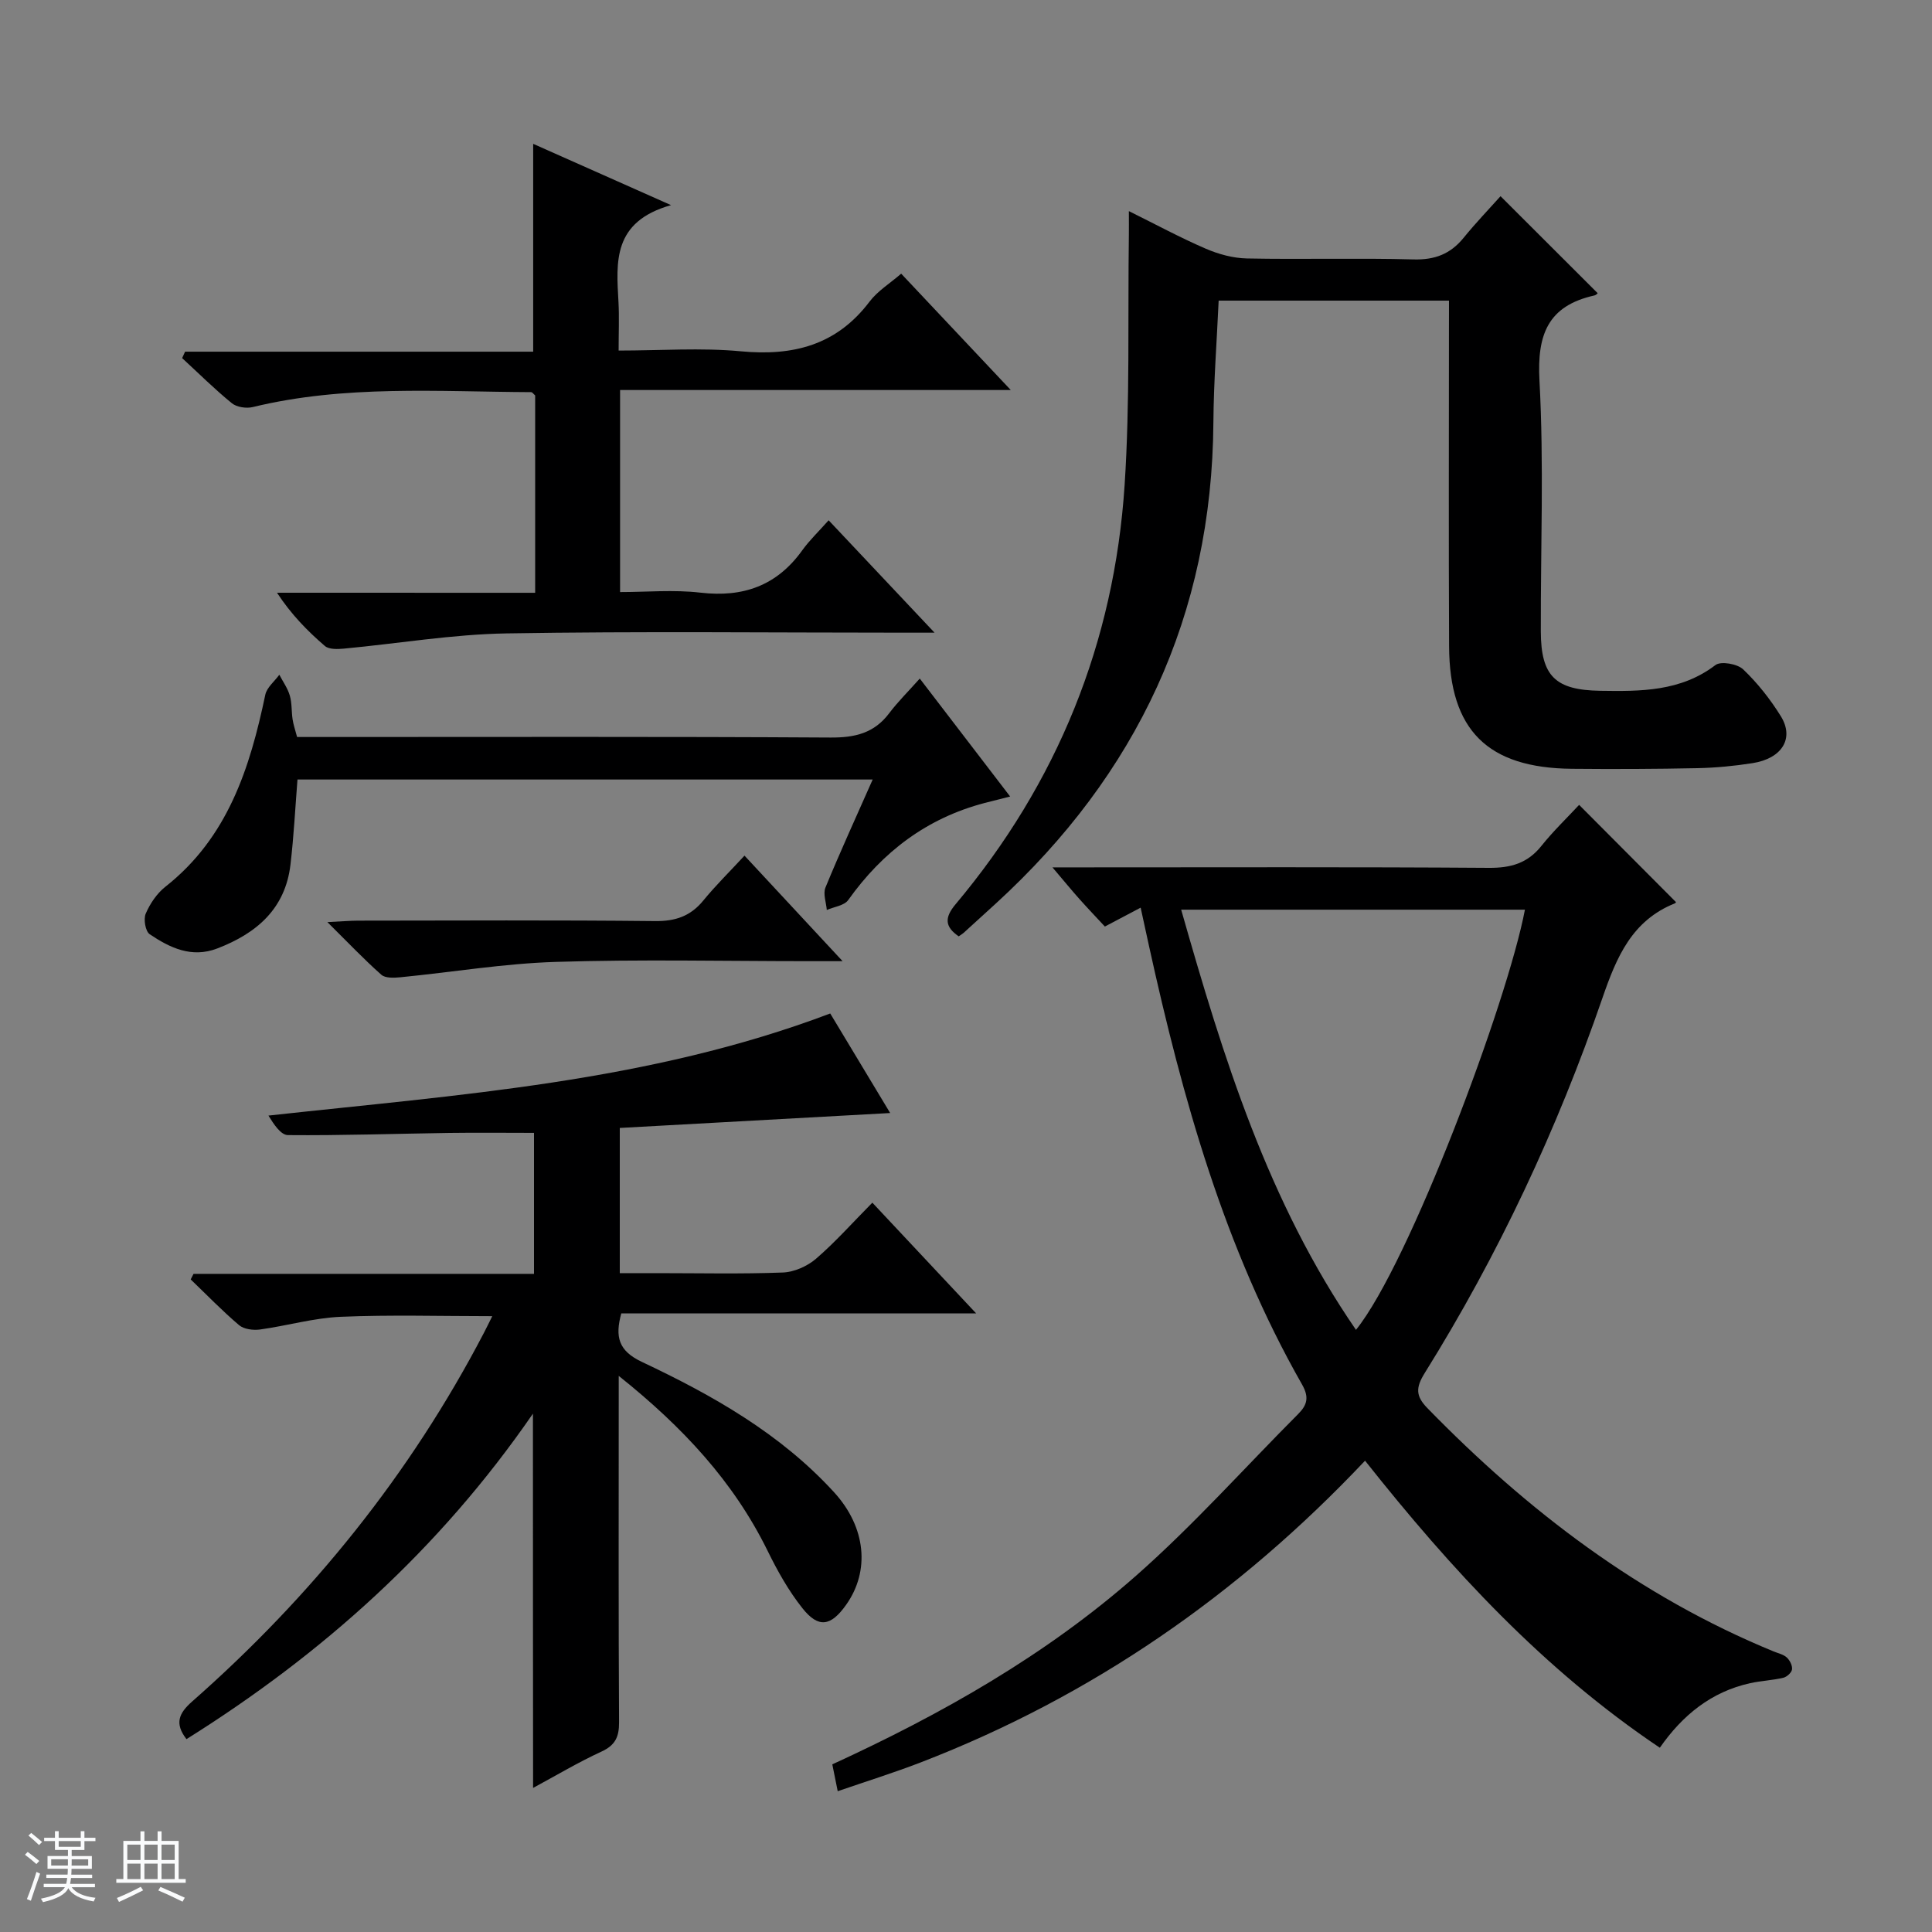
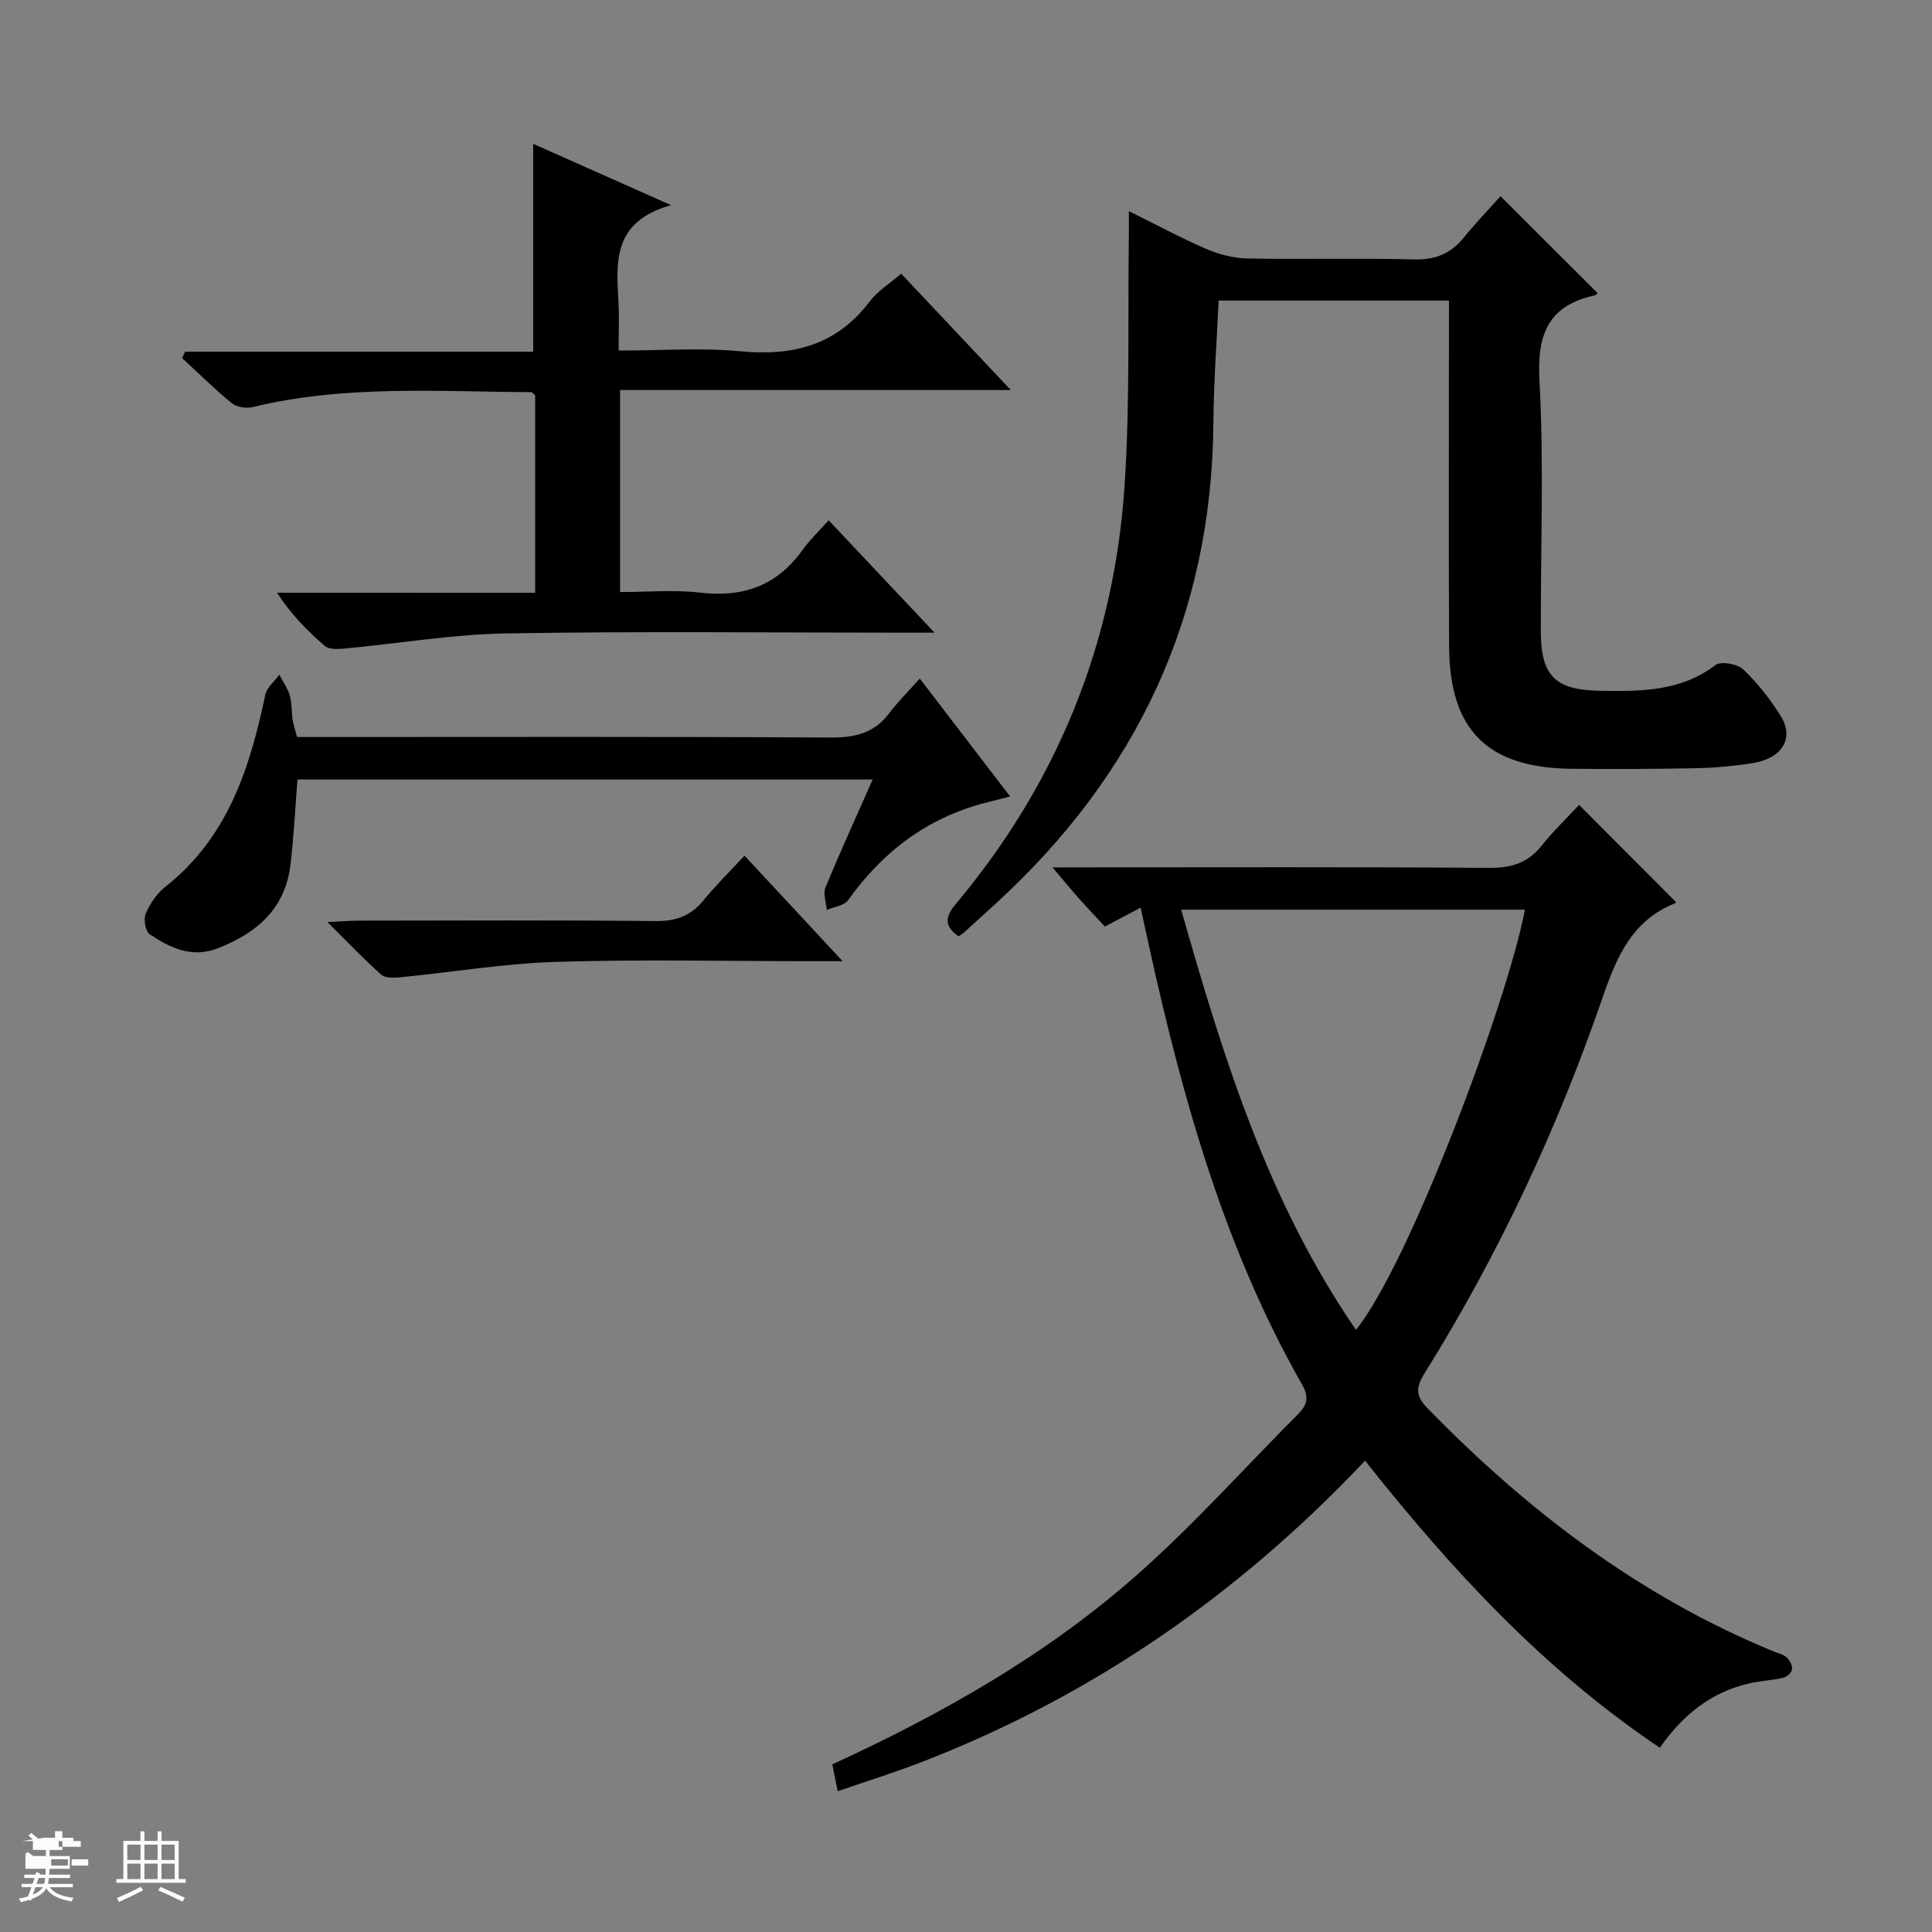
<svg xmlns="http://www.w3.org/2000/svg" enable-background="new 0 0 400 400" viewBox="0 0 400 400">
  <rect x="0" y="0" width="400" height="400" fill="#808080" stroke="none" />
-   <path d="m5.17 384 .56-.58c.85.61 1.65 1.24 2.4 1.87l-.59.64c-.84-.73-1.63-1.38-2.37-1.93m1.22 9.53-.82-.34c.71-1.76 1.37-3.64 1.98-5.63.24.13.5.25.76.36-.6 1.67-1.24 3.54-1.92 5.61m-.5-13.5.57-.54c.56.44 1.31 1.06 2.26 1.87l-.64.64c-.68-.66-1.41-1.32-2.19-1.97m3.25.46h2.24v-1.36h.77v1.36h4.57v-1.36h.76v1.36h2.28v.69h-2.28v1.84h-2.64v1.26h4.18v2.64h-4.21c0 .45-.02.86-.05 1.21h4.32v.69h-4.38c-.04.34-.1.75-.19 1.22h5.15v.69h-4.82c.87 1.19 2.51 1.92 4.93 2.19-.17.31-.3.57-.37.76-2.77-.49-4.52-1.41-5.26-2.76-.56 1.26-2.3 2.23-5.24 2.9-.12-.24-.26-.48-.43-.72 2.73-.55 4.38-1.34 4.96-2.38h-4.38v-.69h4.65c.1-.38.17-.79.21-1.22h-4.32v-.69h4.4c.03-.34.05-.75.05-1.21h-4.2v-2.64h4.23v-1.26h-2.69v-1.84h-2.24zm1.46 4.46v1.29h3.45c.01-.4.02-.57.01-.53v-.32-.45h-3.46zm1.55-2.59h4.57v-1.19h-4.57zm6.11 2.59h-3.42v.77c-.01.19-.01.37-.02.53h3.44z" fill="#fafbfc" />
+   <path d="m5.17 384 .56-.58c.85.61 1.65 1.24 2.4 1.87l-.59.64c-.84-.73-1.63-1.38-2.37-1.93m1.22 9.53-.82-.34c.71-1.76 1.37-3.64 1.98-5.63.24.13.5.25.76.36-.6 1.67-1.24 3.54-1.92 5.61m-.5-13.5.57-.54c.56.44 1.31 1.06 2.26 1.87l-.64.64c-.68-.66-1.41-1.32-2.19-1.97m3.25.46h2.24v-1.36h.77v1.36v-1.36h.76v1.36h2.28v.69h-2.28v1.84h-2.64v1.26h4.18v2.64h-4.21c0 .45-.02.86-.05 1.21h4.32v.69h-4.38c-.04.34-.1.75-.19 1.22h5.15v.69h-4.82c.87 1.19 2.51 1.92 4.93 2.19-.17.31-.3.57-.37.76-2.77-.49-4.52-1.41-5.26-2.76-.56 1.26-2.3 2.23-5.24 2.9-.12-.24-.26-.48-.43-.72 2.73-.55 4.38-1.34 4.96-2.38h-4.38v-.69h4.65c.1-.38.17-.79.21-1.22h-4.32v-.69h4.4c.03-.34.05-.75.05-1.21h-4.2v-2.64h4.23v-1.26h-2.69v-1.84h-2.24zm1.46 4.46v1.29h3.45c.01-.4.02-.57.01-.53v-.32-.45h-3.46zm1.55-2.59h4.57v-1.19h-4.57zm6.11 2.59h-3.42v.77c-.01.19-.01.37-.02.53h3.44z" fill="#fafbfc" />
  <path d="m32.63 379.16h.82v1.98h3.54v7.89h1.46v.78h-14.37v-.78h1.46v-7.89h3.54v-1.98h.82v1.98h2.73zm-3.49 11.48.5.73c-1.61.82-3.28 1.63-5 2.41-.13-.27-.28-.55-.44-.82 1.75-.72 3.4-1.49 4.94-2.32m-2.78-5.55h2.73v-3.18h-2.73zm0 3.95h2.73v-3.2h-2.73zm3.54-3.95h2.73v-3.18h-2.73zm0 3.95h2.73v-3.2h-2.73zm7.89 4.68c-1.84-.92-3.51-1.7-5.02-2.32l.45-.73c1.89.8 3.57 1.55 5.04 2.23zm-1.62-11.81h-2.73v3.18h2.73zm-2.73 7.13h2.73v-3.2h-2.73v3.19z" fill="#fafbfc" />
  <g fill="#000001">
    <path d="m173.44 370.85c-.51-2.55-.8-3.98-1.12-5.56 22.66-10.4 44.25-22.62 62.95-39.11 11.82-10.42 22.38-22.27 33.53-33.45 1.87-1.88 2.25-3.49.79-6.06-16.13-28.31-24.76-59.27-31.7-90.81-.53-2.41-1.05-4.83-1.73-7.94-2.55 1.34-4.79 2.53-7.41 3.91-1.73-1.87-3.54-3.76-5.28-5.71-1.62-1.82-3.16-3.7-5.57-6.54h6.4c27.99 0 55.98-.1 83.96.1 4.53.03 7.99-.94 10.86-4.53 2.46-3.08 5.34-5.84 7.82-8.51 7.05 7.08 13.49 13.54 20.02 20.1.12-.19.02.2-.2.29-8.87 3.56-12.05 11.07-14.97 19.53-9.39 27.25-21.57 53.27-36.84 77.75-1.87 3.01-1.84 4.74.56 7.21 20.75 21.3 44 39.02 71.72 50.4.92.38 2 .6 2.7 1.24.63.58 1.19 1.68 1.09 2.46-.08.67-1.07 1.57-1.8 1.74-2.25.53-4.6.63-6.86 1.12-8.05 1.78-14.01 6.62-18.71 13.37-24-16.12-43.13-36.83-61.03-59.43-26.24 27.8-56.63 48.81-91.95 62.45-5.52 2.13-11.19 3.9-17.23 5.98zm107.3-95.52c11.01-13.62 31.36-67.9 34.98-86.99-23.54 0-47.07 0-71.17 0 8.73 30.67 17.98 60.53 36.19 86.99z" />
-     <path d="m110.34 292.68c-19.41 28.17-43.68 49.82-71.73 67.39-2.55-3.28-1.54-5.41 1.18-7.8 24.73-21.77 45.12-47.02 60.39-76.3.53-1.02 1.03-2.05 1.74-3.47-10.69 0-21.06-.31-31.39.13-5.59.24-11.11 1.86-16.7 2.63-1.4.19-3.33-.05-4.33-.9-3.5-2.97-6.7-6.29-10.02-9.47.2-.38.4-.77.59-1.15h70.49c0-9.97 0-19.37 0-29.19-5.72 0-11.62-.07-17.51.01-11.15.16-22.3.55-33.44.45-1.48-.01-2.95-2.28-4.03-4.04 39.48-4.34 78.65-6.9 116.31-21.14 4.01 6.66 8.09 13.44 12.41 20.61-18.92 1.05-37.36 2.07-55.98 3.09v30.06h7.76c8.67 0 17.34.2 25.99-.13 2.36-.09 5.08-1.3 6.89-2.86 4.02-3.47 7.57-7.48 11.65-11.6 7.05 7.52 13.91 14.83 21.49 22.92-25.18 0-49.25 0-73.47 0-1.32 4.85-.61 7.74 4.27 10.05 14.63 6.9 28.7 14.85 39.8 27 6.62 7.25 7.45 16.29 2.48 23.29-3.16 4.46-5.72 4.9-9.05.7-2.86-3.6-5.17-7.72-7.2-11.87-7.04-14.32-17.54-25.62-30.83-36.23v6.2c0 21.83-.06 43.66.07 65.49.02 3.06-.78 4.78-3.65 6.1-4.78 2.2-9.33 4.92-14.15 7.52-.03-25.85-.03-51.16-.03-77.49z" />
    <path d="m300 62.24c-16.09 0-31.69 0-47.69 0-.38 8.41-1.03 16.81-1.09 25.23-.28 39.89-15.8 72.83-45.04 99.59-2.21 2.02-4.43 4.05-6.65 6.06-.24.22-.54.39-1.04.74-2.83-1.95-3.02-3.82-.66-6.63 21.09-25.12 32.87-54.18 35.01-86.81 1.13-17.24.64-34.59.88-51.89.02-1.32 0-2.63 0-4.82 5.62 2.78 10.66 5.51 15.9 7.77 2.66 1.15 5.67 1.97 8.54 2.03 11.49.23 23-.12 34.49.2 4.42.12 7.65-1.12 10.38-4.48 2.5-3.08 5.27-5.96 7.64-8.61 7.16 7.15 13.61 13.58 20.11 20.08.03-.02-.29.38-.68.47-9.61 2.15-11.89 8.07-11.37 17.62.94 17.28.23 34.65.28 51.97.03 9.24 3.01 12.12 12.31 12.26 8.37.13 16.63.17 23.85-5.33 1.12-.85 4.54-.25 5.74.9 2.98 2.84 5.61 6.18 7.79 9.69 2.84 4.58.26 8.76-5.85 9.72-3.77.59-7.6.96-11.41 1.04-8.66.18-17.33.21-25.99.13-17.45-.16-25.35-7.97-25.43-25.34-.11-22-.03-43.99-.03-65.99.01-1.81.01-3.6.01-5.6z" />
    <path d="m110.8 122.73c0-14.33 0-27.63 0-40.86-.34-.29-.59-.68-.84-.68-19.27-.09-38.6-1.54-57.63 3.09-1.33.32-3.31.03-4.33-.8-3.59-2.92-6.88-6.2-10.29-9.34.2-.44.41-.89.61-1.33h72.07c0-14.58 0-28.46 0-43.03 8.94 3.98 17.88 7.95 28.54 12.69-12.15 3.43-11.34 11.79-10.88 20.06.17 3.12.03 6.26.03 10.05 8.7 0 17.05-.62 25.26.15 10.86 1.03 19.86-1.25 26.69-10.28 1.66-2.2 4.18-3.74 6.55-5.79 7.43 7.89 14.73 15.63 22.69 24.09-27.35 0-53.97 0-80.89 0v41.83c5.49 0 11.12-.52 16.62.12 8.88 1.04 15.86-1.45 21.11-8.78 1.45-2.02 3.28-3.76 5.45-6.2 7.35 7.8 14.23 15.09 21.93 23.27-2.72 0-4.45 0-6.17 0-27.49 0-54.98-.31-82.45.15-11.23.19-22.43 2.1-33.66 3.15-1.31.12-3.09.19-3.94-.54-3.62-3.11-6.97-6.53-9.92-11.03 17.67.01 35.33.01 53.45.01z" />
    <path d="m190.43 140.49c6.46 8.42 12.39 16.16 18.71 24.42-2.16.55-3.73.93-5.29 1.34-11.95 3.14-21.12 10.1-28.24 20.1-.82 1.15-2.92 1.39-4.43 2.05-.13-1.56-.81-3.35-.28-4.64 3.02-7.35 6.34-14.59 9.78-22.37-39.97 0-79.45 0-119.09 0-.46 5.82-.76 11.74-1.45 17.61-1.07 9.17-7.02 14.24-15.16 17.37-5.32 2.04-9.81-.14-13.99-2.95-.89-.6-1.31-3.12-.82-4.26.89-2.07 2.31-4.18 4.07-5.57 12.92-10.17 17.5-24.56 20.69-39.76.32-1.51 1.91-2.76 2.9-4.13.75 1.43 1.73 2.79 2.17 4.31.46 1.57.33 3.3.58 4.94.17 1.12.55 2.2.93 3.64h6.05c34.8 0 69.61-.1 104.41.11 5.06.03 9.03-.91 12.14-5.05 1.8-2.38 3.94-4.49 6.32-7.16z" />
    <path d="m154.14 177.15c7.01 7.54 13.29 14.29 20.31 21.85-3.01 0-4.94 0-6.87 0-17.5 0-35.01-.4-52.49.15-10.74.33-21.44 2.13-32.17 3.18-1.32.13-3.13.22-3.97-.52-3.58-3.17-6.88-6.65-11.17-10.9 2.9-.14 4.62-.29 6.34-.3 20.5-.02 40.99-.13 61.49.09 4.21.05 7.33-1 9.99-4.24 2.53-3.1 5.39-5.9 8.54-9.31z" />
  </g>
</svg>